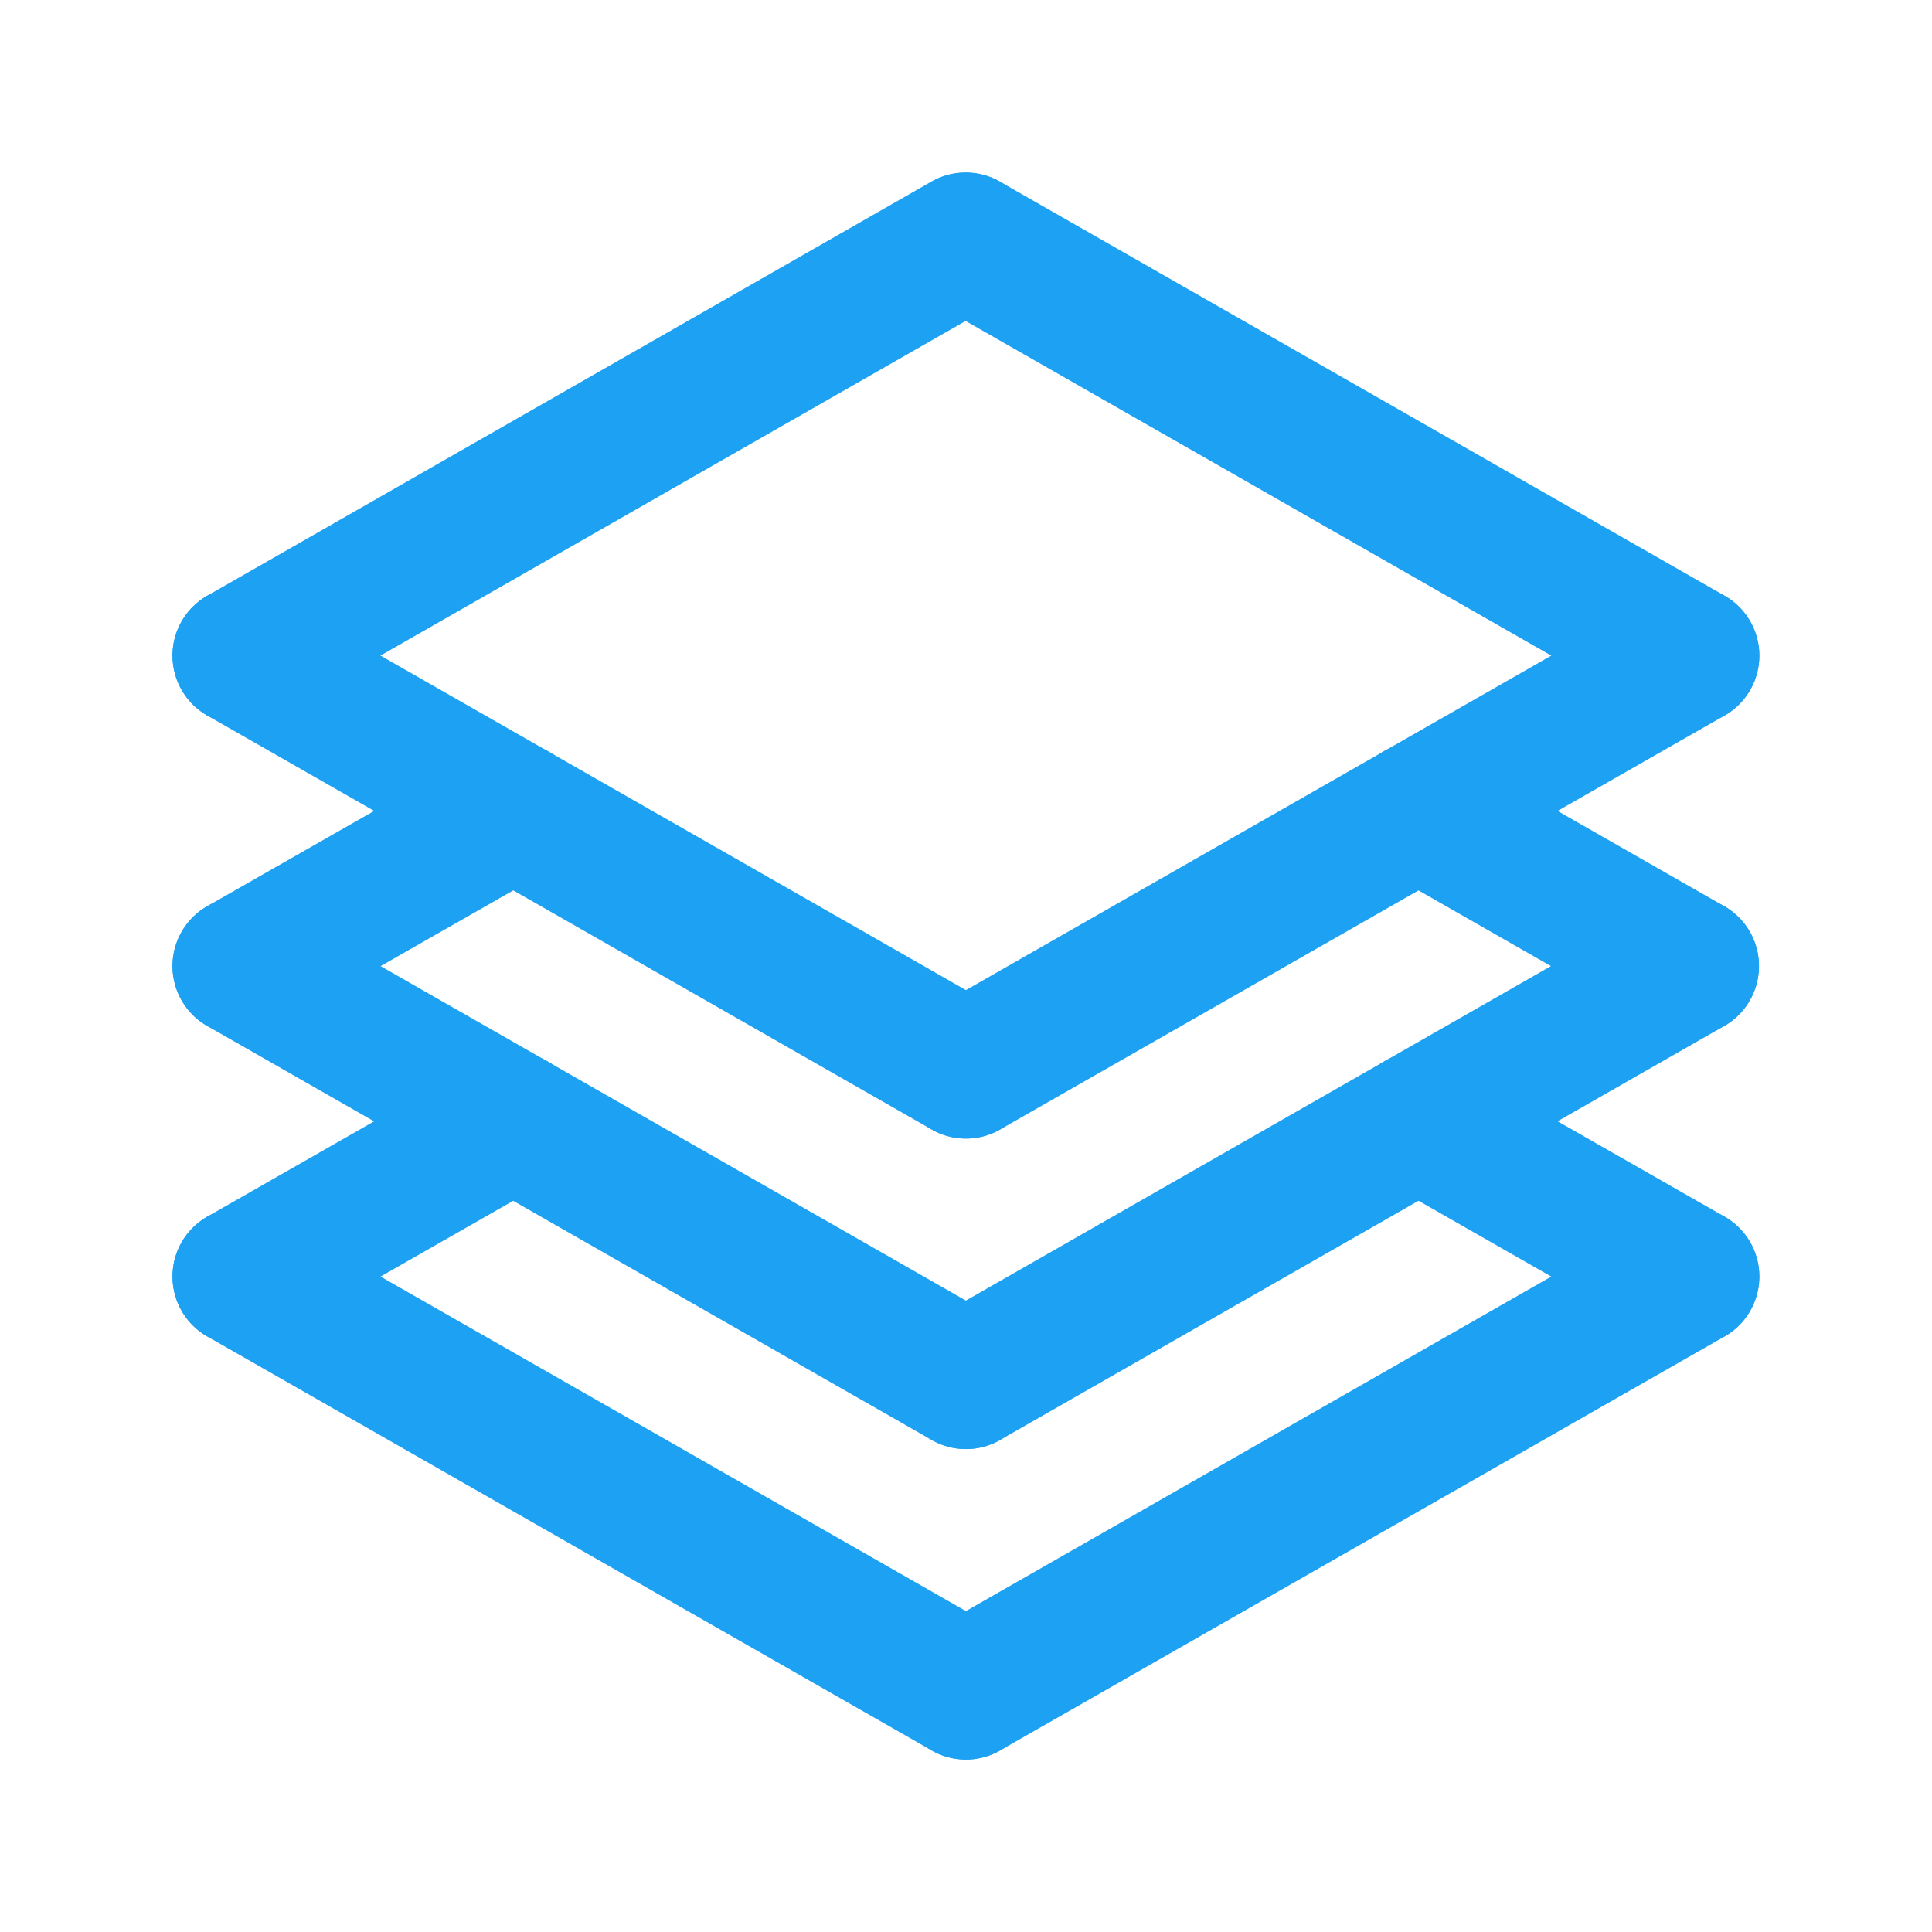
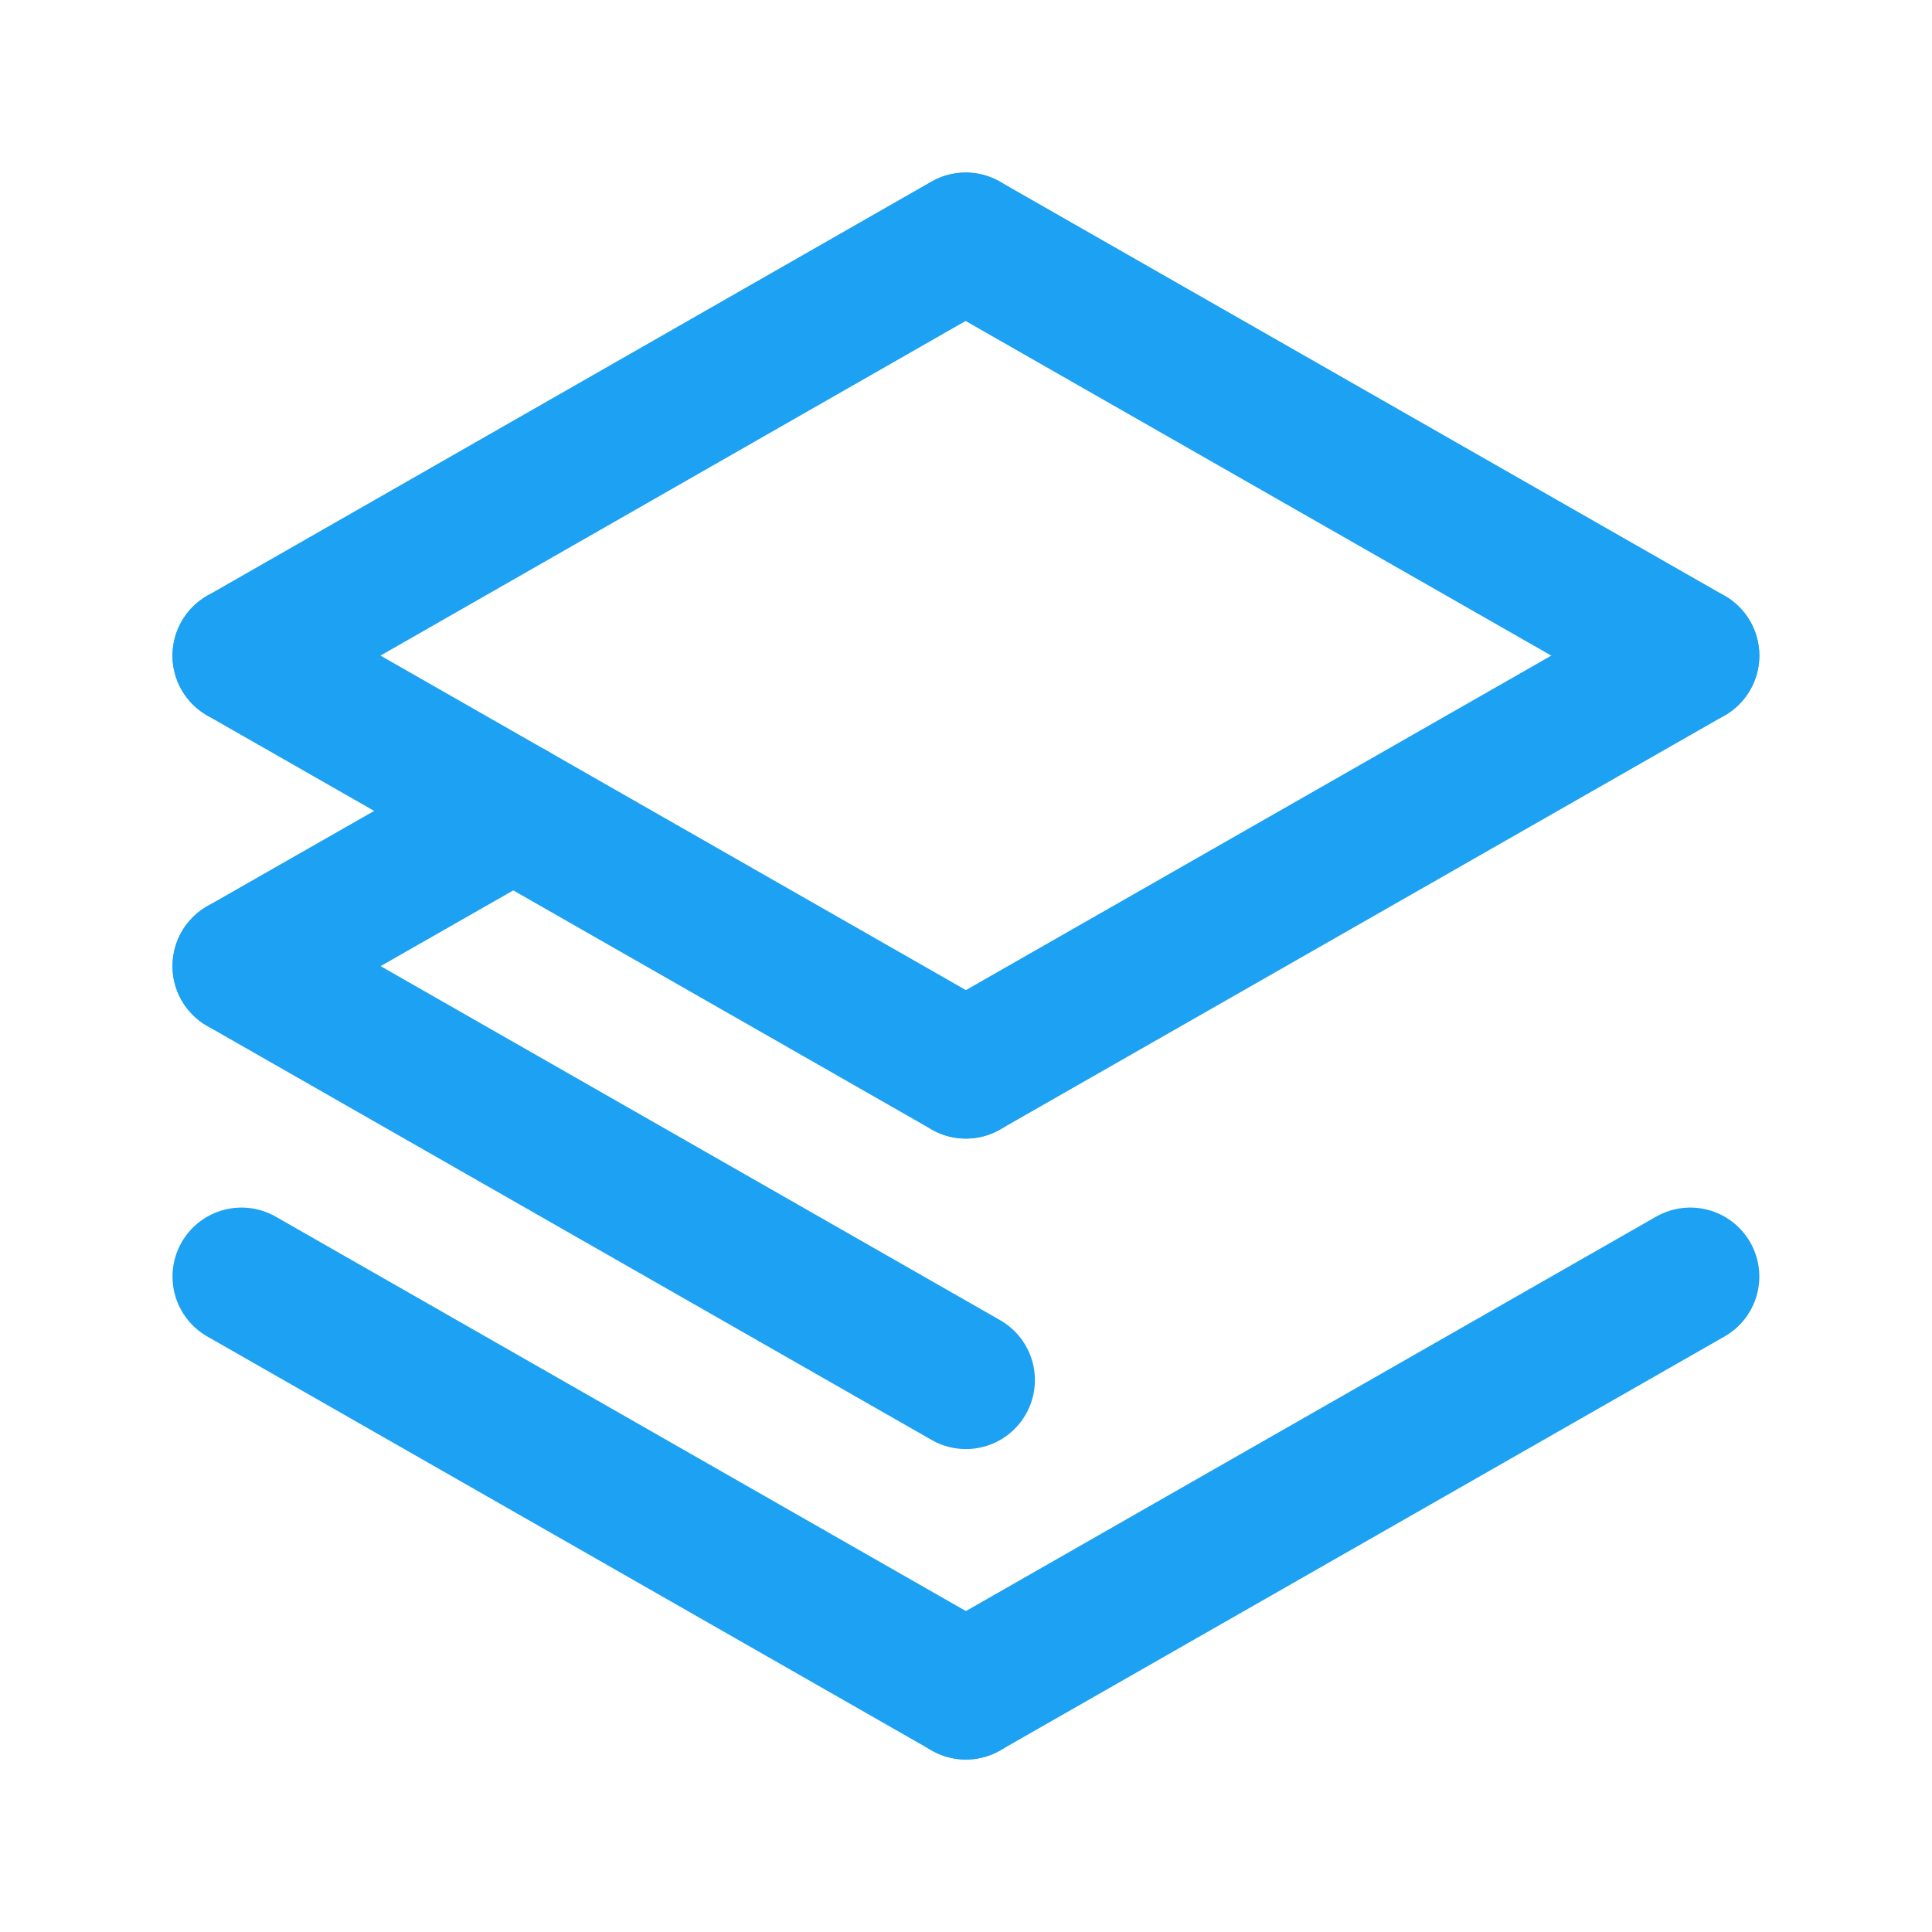
<svg xmlns="http://www.w3.org/2000/svg" width="56" height="56" viewBox="0 0 56 56" fill="none">
  <path d="M7 19.003L27.988 7" stroke="#1DA1F2" stroke-width="4" stroke-linecap="round" stroke-linejoin="round" />
  <path d="M7 19.004L27.997 31.002" stroke="#1DA1F2" stroke-width="4" stroke-linecap="round" stroke-linejoin="round" />
  <path d="M7 37.002L27.997 49.001" stroke="#1DA1F2" stroke-width="4" stroke-linecap="round" stroke-linejoin="round" />
  <path d="M27.997 7.005L48.995 19.003" stroke="#1DA1F2" stroke-width="4" stroke-linecap="round" stroke-linejoin="round" />
  <path d="M27.997 31.002L48.995 19.004" stroke="#1DA1F2" stroke-width="4" stroke-linecap="round" stroke-linejoin="round" />
  <path d="M27.997 49.001L48.995 37.002" stroke="#1DA1F2" stroke-width="4" stroke-linecap="round" stroke-linejoin="round" />
  <path d="M7 28.003L27.997 40.002" stroke="#1DA1F2" stroke-width="4" stroke-linecap="round" stroke-linejoin="round" />
-   <path d="M27.997 40.001L48.985 28.003" stroke="#1DA1F2" stroke-width="4" stroke-linecap="round" stroke-linejoin="round" />
  <path d="M7 28.002L14.88 23.505" stroke="#1DA1F2" stroke-width="4" stroke-linecap="round" stroke-linejoin="round" />
-   <path d="M7 37.001L14.88 32.5" stroke="#1DA1F2" stroke-width="4" stroke-linecap="round" stroke-linejoin="round" />
-   <path d="M48.984 28.002L41.114 23.505" stroke="#1DA1F2" stroke-width="4" stroke-linecap="round" stroke-linejoin="round" />
-   <path d="M48.995 37.001L41.114 32.5" stroke="#1DA1F2" stroke-width="4" stroke-linecap="round" stroke-linejoin="round" />
</svg>